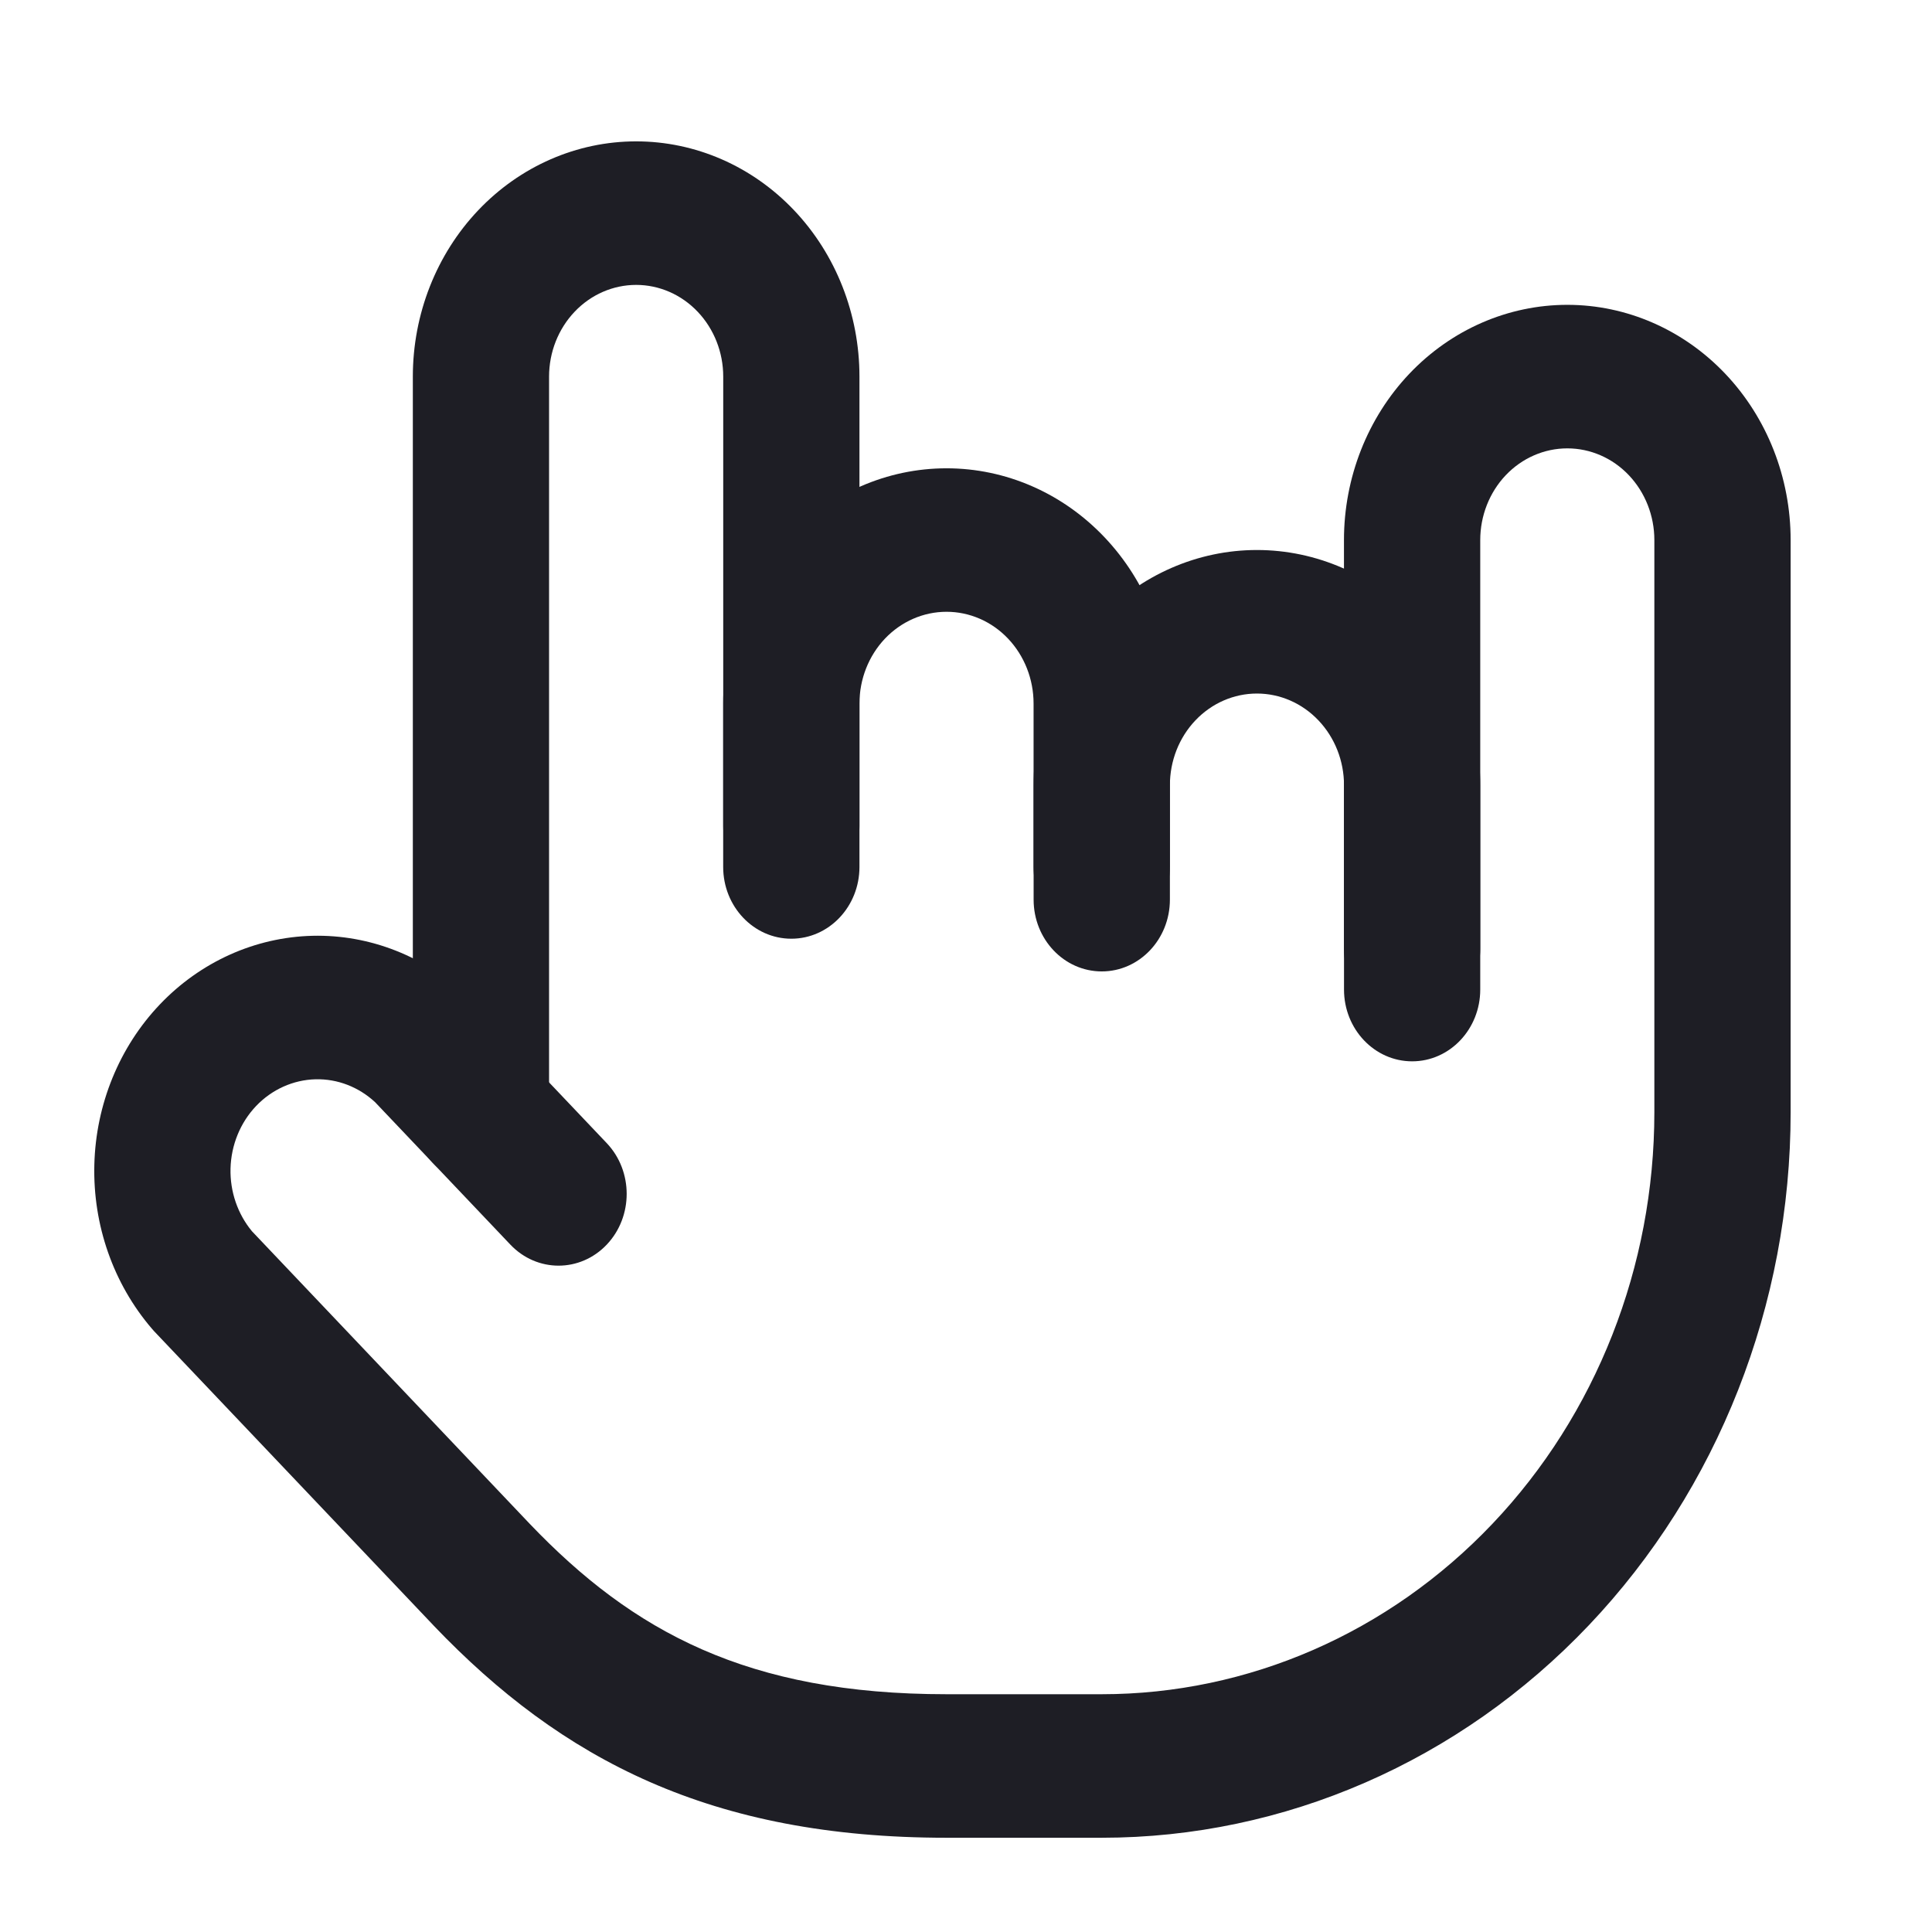
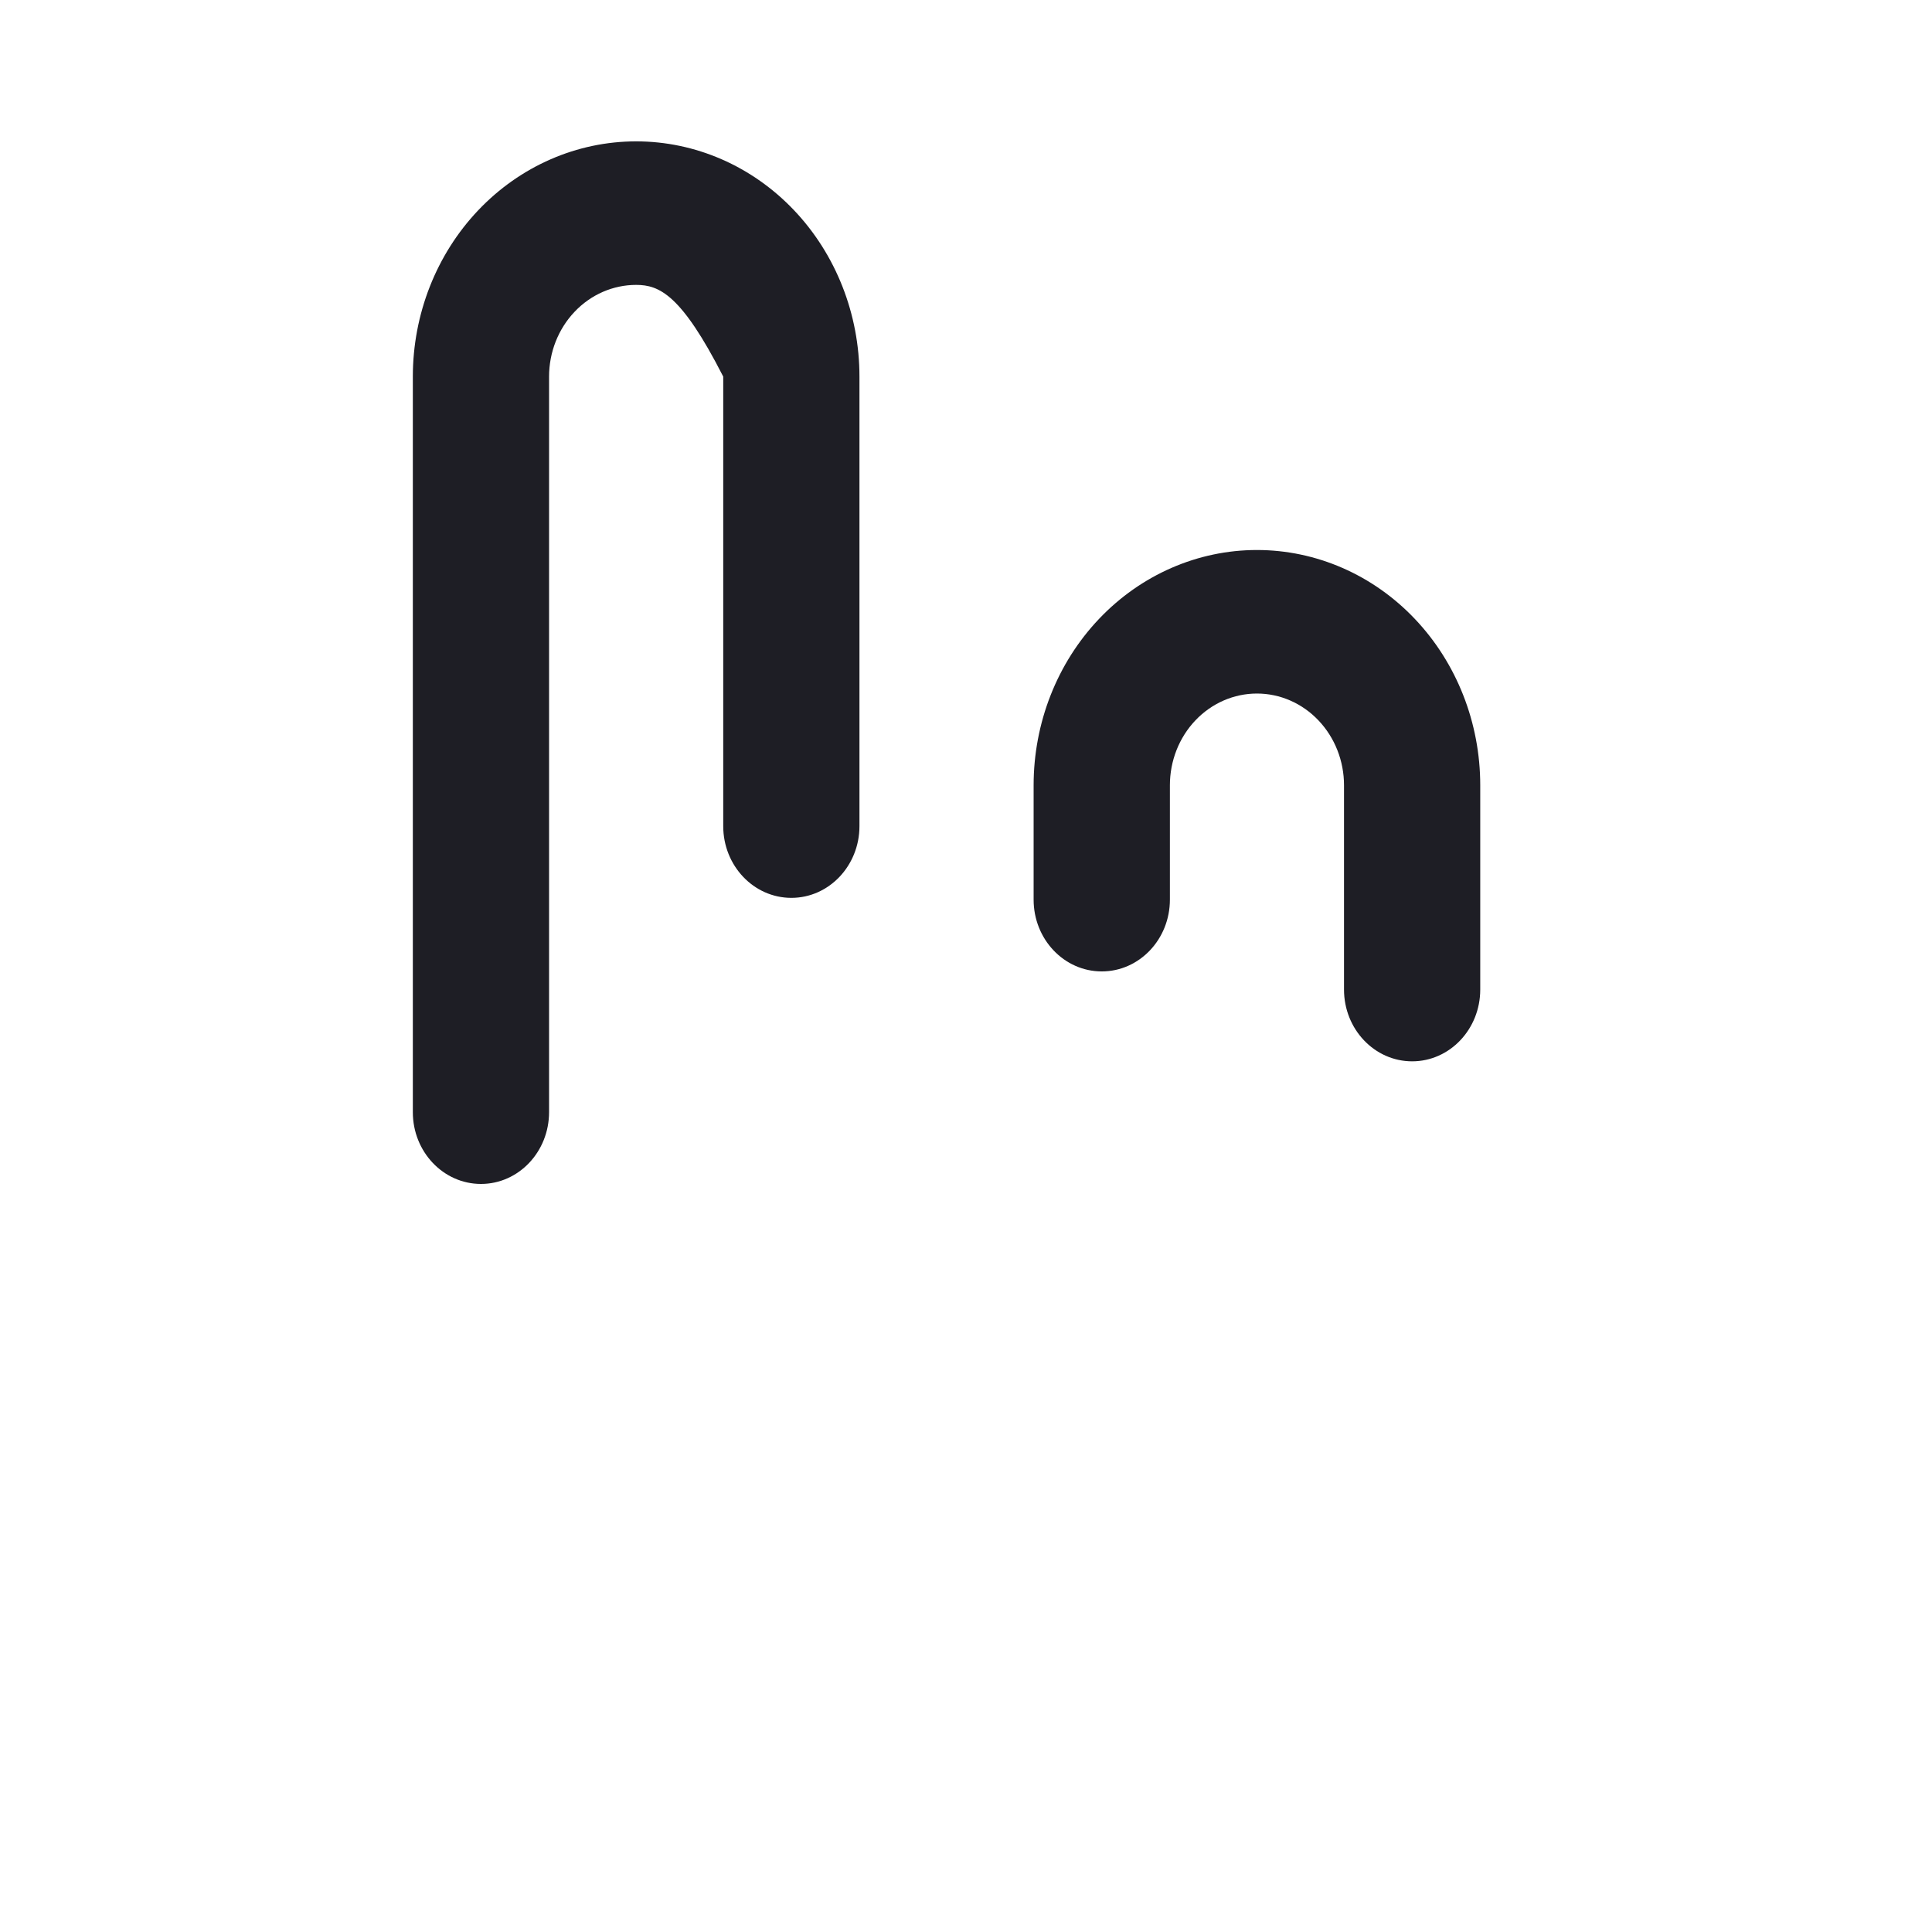
<svg xmlns="http://www.w3.org/2000/svg" width="41" height="41" viewBox="0 0 41 41" fill="none">
  <path fill-rule="evenodd" clip-rule="evenodd" d="M23.323 13.134C24.212 12.198 25.417 11.672 26.674 11.672C27.931 11.672 29.137 12.198 30.025 13.134C30.914 14.07 31.413 15.34 31.413 16.664V21C31.413 21.841 30.766 22.523 29.968 22.523C29.169 22.523 28.522 21.841 28.522 21V16.664C28.522 16.148 28.327 15.653 27.98 15.288C27.634 14.923 27.164 14.718 26.674 14.718C26.184 14.718 25.714 14.923 25.368 15.288C25.021 15.653 24.827 16.148 24.827 16.664V19.092C24.827 19.933 24.179 20.615 23.381 20.615C22.582 20.615 21.935 19.933 21.935 19.092V16.664C21.935 15.34 22.434 14.07 23.323 13.134Z" fill="#1E1E25" />
-   <path fill-rule="evenodd" clip-rule="evenodd" d="M16.735 11.4C17.624 10.463 18.83 9.938 20.087 9.938C21.343 9.938 22.549 10.463 23.438 11.4C24.327 12.336 24.826 13.605 24.826 14.929V18.398C24.826 19.239 24.179 19.921 23.38 19.921C22.581 19.921 21.934 19.239 21.934 18.398V14.929C21.934 14.413 21.739 13.918 21.393 13.553C21.047 13.188 20.577 12.983 20.087 12.983C19.597 12.983 19.127 13.188 18.78 13.553C18.434 13.918 18.239 14.413 18.239 14.929V18.398C18.239 19.239 17.592 19.921 16.793 19.921C15.995 19.921 15.347 19.239 15.347 18.398V14.929C15.347 13.605 15.847 12.336 16.735 11.4Z" fill="#1E1E25" />
-   <path fill-rule="evenodd" clip-rule="evenodd" d="M10.149 4.462C11.038 3.526 12.243 3 13.5 3C14.757 3 15.963 3.526 16.851 4.462C17.74 5.398 18.239 6.668 18.239 7.992V17.531C18.239 18.372 17.592 19.054 16.794 19.054C15.995 19.054 15.348 18.372 15.348 17.531V7.992C15.348 7.476 15.153 6.981 14.806 6.616C14.46 6.251 13.99 6.046 13.5 6.046C13.01 6.046 12.54 6.251 12.194 6.616C11.847 6.981 11.652 7.476 11.652 7.992V23.602C11.652 24.443 11.005 25.125 10.207 25.125C9.408 25.125 8.761 24.443 8.761 23.602V7.992C8.761 6.668 9.26 5.398 10.149 4.462Z" fill="#1E1E25" />
-   <path fill-rule="evenodd" clip-rule="evenodd" d="M29.909 7.931C30.798 6.995 32.004 6.469 33.261 6.469C34.518 6.469 35.723 6.995 36.612 7.931C37.501 8.867 38 10.137 38 11.461V23.602C38 27.686 36.46 31.602 33.718 34.49C30.976 37.378 27.258 39 23.38 39H20.087C15.087 39 11.924 37.344 9.204 34.499L9.201 34.495L3.272 28.252C3.255 28.233 3.238 28.214 3.222 28.195C2.406 27.244 1.97 25.999 2.002 24.718C2.034 23.437 2.532 22.218 3.394 21.314C4.256 20.41 5.415 19.889 6.631 19.859C7.847 19.83 9.028 20.295 9.928 21.157C9.945 21.173 9.961 21.19 9.978 21.207L12.876 24.259C13.44 24.854 13.44 25.818 12.876 26.413C12.311 27.008 11.396 27.008 10.831 26.413L7.96 23.39C7.612 23.067 7.162 22.893 6.697 22.904C6.223 22.916 5.771 23.119 5.435 23.471C5.099 23.824 4.905 24.299 4.892 24.799C4.88 25.287 5.043 25.762 5.347 26.129L11.242 32.338L11.244 32.34C13.431 34.627 15.866 35.954 20.087 35.954H23.38C26.491 35.954 29.474 34.653 31.673 32.336C33.873 30.02 35.108 26.878 35.108 23.602V11.461C35.108 10.945 34.913 10.45 34.567 10.085C34.221 9.72 33.751 9.515 33.261 9.515C32.771 9.515 32.301 9.72 31.954 10.085C31.608 10.45 31.413 10.945 31.413 11.461V20.133C31.413 20.974 30.766 21.656 29.967 21.656C29.169 21.656 28.521 20.974 28.521 20.133V11.461C28.521 10.137 29.021 8.867 29.909 7.931Z" fill="#1E1E25" />
+   <path fill-rule="evenodd" clip-rule="evenodd" d="M10.149 4.462C11.038 3.526 12.243 3 13.5 3C14.757 3 15.963 3.526 16.851 4.462C17.74 5.398 18.239 6.668 18.239 7.992V17.531C18.239 18.372 17.592 19.054 16.794 19.054C15.995 19.054 15.348 18.372 15.348 17.531V7.992C14.46 6.251 13.99 6.046 13.5 6.046C13.01 6.046 12.54 6.251 12.194 6.616C11.847 6.981 11.652 7.476 11.652 7.992V23.602C11.652 24.443 11.005 25.125 10.207 25.125C9.408 25.125 8.761 24.443 8.761 23.602V7.992C8.761 6.668 9.26 5.398 10.149 4.462Z" fill="#1E1E25" />
</svg>